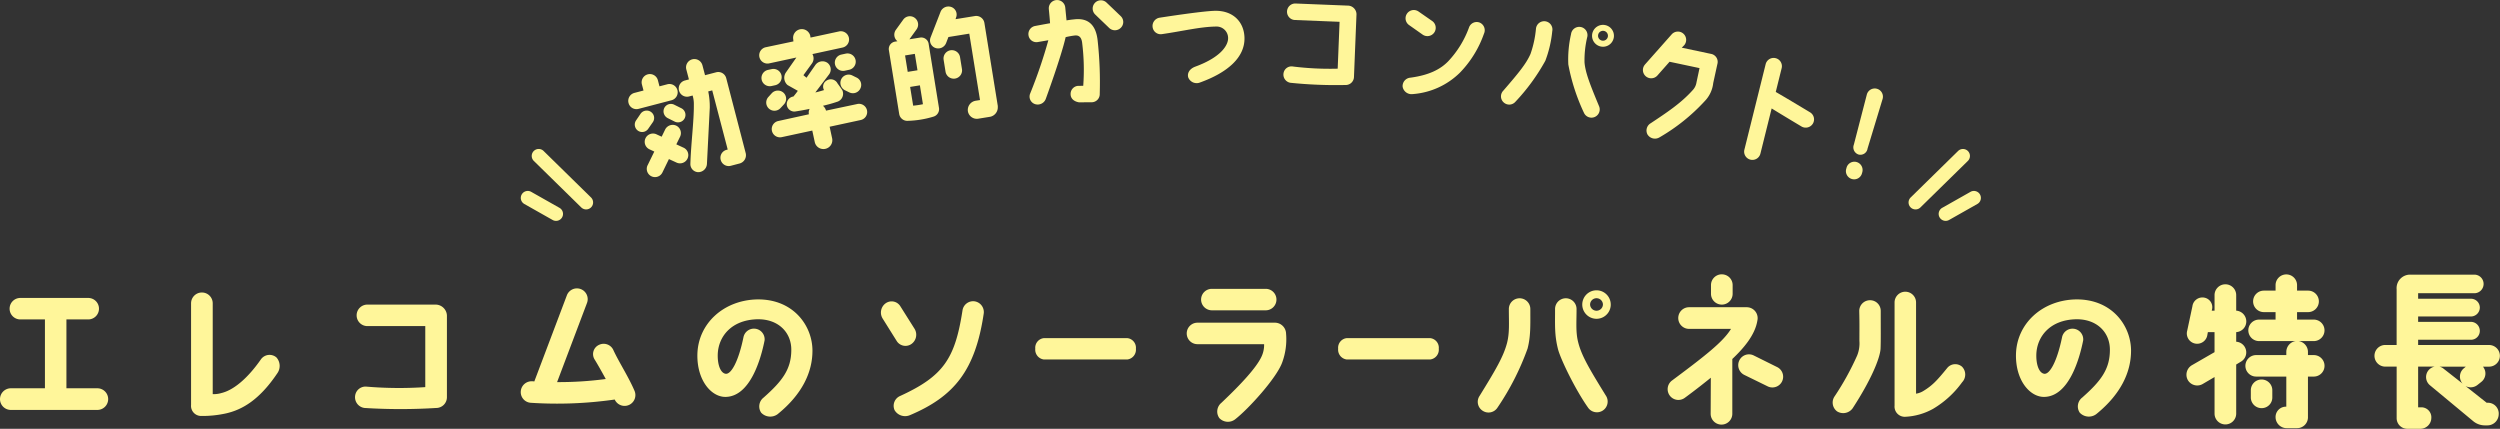
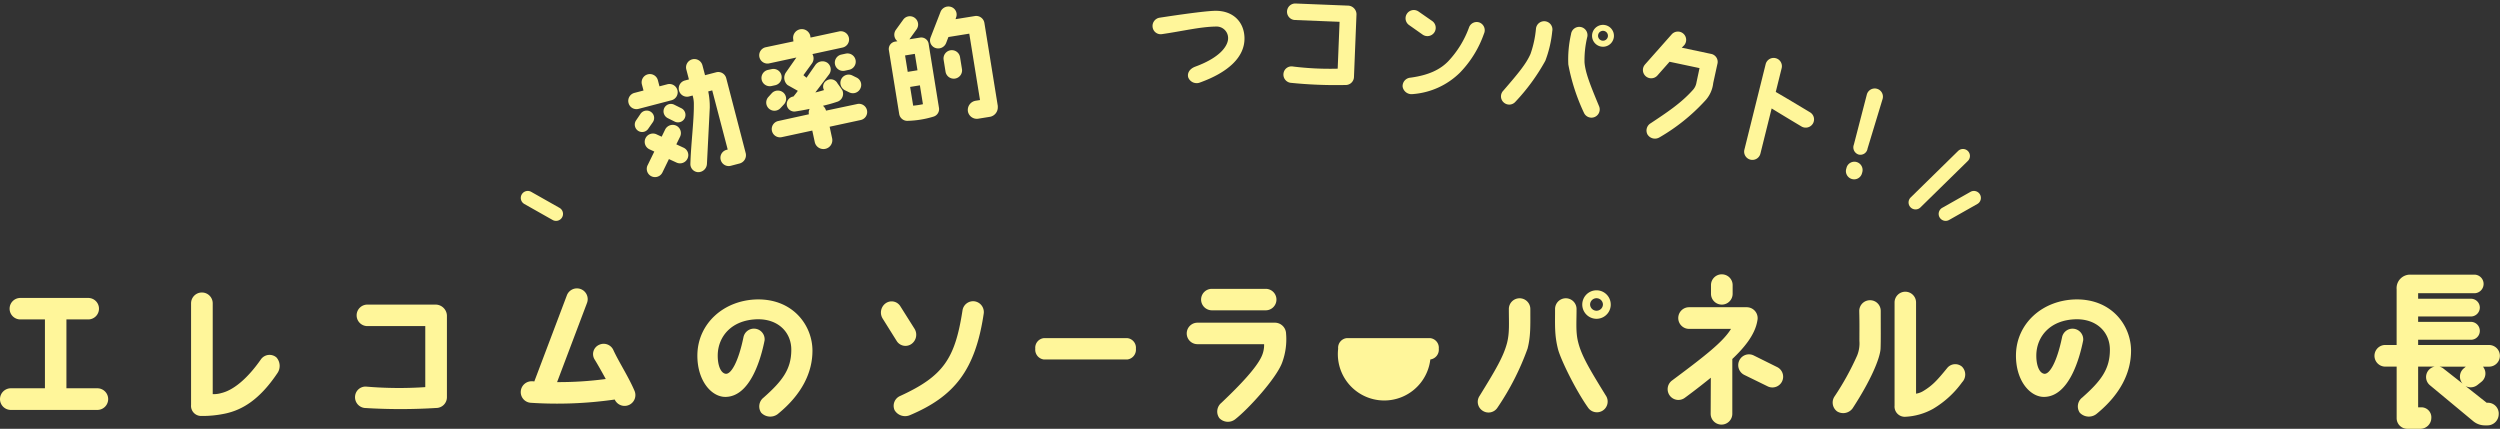
<svg xmlns="http://www.w3.org/2000/svg" width="537.637" height="92.219" viewBox="0 0 537.637 92.219">
  <rect x="0" y="0" width="537.637" height="92.219" fill="#333333" stroke="none" />
  <g transform="translate(-481 -10051)">
    <g transform="translate(-461.951 6177.286)">
      <g transform="translate(1078.062 3873.714)">
        <path d="M1074.189,3893.553a1.772,1.772,0,0,1,1.268-2.166l1.952-.511-.342-1.3a1.776,1.776,0,1,1,3.436-.9l.34,1.3,1.692-.443a1.775,1.775,0,1,1,.9,3.435l-7.076,1.851A1.755,1.755,0,0,1,1074.189,3893.553Zm2.067,5.992a1.61,1.61,0,0,1-.468-2.212l.963-1.42a1.611,1.611,0,0,1,2.214-.467,1.585,1.585,0,0,1,.468,2.213l-.97,1.393A1.585,1.585,0,0,1,1076.256,3899.544Zm2.045,7.388,1.429-2.931-1.107-.516a1.78,1.78,0,1,1,1.648-3.156l1.043.478.759-1.561a1.813,1.813,0,0,1,2.405-.8,1.78,1.78,0,0,1,.788,2.378l-.8,1.627,1.612.745a1.755,1.755,0,0,1,.763,2.385,1.779,1.779,0,0,1-2.385.764l-1.581-.726-1.409,2.9a1.772,1.772,0,1,1-3.168-1.59Zm4.332-10.113a1.641,1.641,0,0,1-.781-2.13,1.591,1.591,0,0,1,2.132-.78l1.5.746a1.605,1.605,0,1,1-1.352,2.911Zm7.435-11.425.572,2.186,2.393-.626a1.772,1.772,0,0,1,2.166,1.268c.021.078,4.2,16.164,4.2,16.164a1.846,1.846,0,0,1-1.267,2.167l-1.952.511a1.775,1.775,0,0,1-2.167-1.268,1.757,1.757,0,0,1,1.269-2.167l.235-.061-3.33-12.723-.859.225a16.059,16.059,0,0,1,.332,3.5l-.611,12.115a1.871,1.871,0,0,1-1.906,1.749,1.739,1.739,0,0,1-1.651-1.848c.13-4.287.78-9.239.743-12.676a6.35,6.35,0,0,0-.264-1.961l-.754.2a1.775,1.775,0,1,1-.9-3.434l.859-.225-.572-2.186a1.789,1.789,0,0,1,3.46-.906Z" transform="translate(-1074.131 -3871.41)" fill="#fff69a" />
        <path d="M1111.391,3904.583a1.9,1.9,0,0,1-2.269-1.463l-.533-2.47-6.57,1.417a1.774,1.774,0,1,1-.748-3.469l6.59-1.449a1.728,1.728,0,0,1,.162-1.163c-1.156.249-2.245.429-3.124.565a1.629,1.629,0,0,1-1.792-1.429,1.661,1.661,0,0,1,1.426-1.793,15.312,15.312,0,0,0,.947-1.222l-2.19-1.232a2.056,2.056,0,0,1-.389-2.694l2.271-3.24-5.887,1.27a1.775,1.775,0,0,1-.749-3.469l6-1.266-.043-.457a1.871,1.871,0,0,1,3.654-.789l.064.425,6.123-1.32a1.774,1.774,0,1,1,.748,3.468l-6.464,1.4a1.852,1.852,0,0,1-.092,2l-1.844,2.542.669.544,1.909-2.75a1.885,1.885,0,0,1,2.566-.47,1.78,1.78,0,0,1,.4,2.471l-2.979,3.917c.526-.114,1.329-.342,1.869-.513a1.505,1.505,0,0,1,.55-2.044,1.632,1.632,0,0,1,2.36.619s.938,1.282,1.035,1.481a1.814,1.814,0,0,1-1.249,2.5c-.819.286-1.832.56-2.93.824a2.023,2.023,0,0,1,.665,1.04l6.68-1.415a1.762,1.762,0,1,1,.743,3.444l-6.648,1.434.538,2.5A1.9,1.9,0,0,1,1111.391,3904.583Zm-13.687-14.868a1.771,1.771,0,0,1,1.36-2.108l.787-.17a1.774,1.774,0,1,1,.749,3.468l-.788.171A1.79,1.79,0,0,1,1097.7,3889.715Zm1.458,3.7.71-.786a1.8,1.8,0,0,1,2.535-.108,1.776,1.776,0,0,1,.075,2.514l-.737.792a1.767,1.767,0,1,1-2.583-2.413Zm16.467-5.644a1.775,1.775,0,1,1-.749-3.469l.919-.2a1.775,1.775,0,0,1,.749,3.47Zm-.831,1.884a1.766,1.766,0,0,1,2.369-.868l.893.44a1.743,1.743,0,0,1,.889,2.338,1.774,1.774,0,0,1-2.364.895l-.892-.44A1.776,1.776,0,0,1,1114.8,3889.656Z" transform="translate(-1069.016 -3872.573)" fill="#fff69a" />
        <path d="M1125.951,3879.783l-1.535,2.128,2.256-.364a1.608,1.608,0,0,1,1.86,1.225l2.229,13.8a1.686,1.686,0,0,1-1.1,1.948,20.684,20.684,0,0,1-5.543.923,1.764,1.764,0,0,1-1.9-1.49l-2.232-13.8a1.608,1.608,0,0,1,1.379-1.748l.478-.077a1.8,1.8,0,0,1-.341-2.451l1.58-2.188a1.753,1.753,0,0,1,2.468-.4A1.785,1.785,0,0,1,1125.951,3879.783Zm-2.47,5.6.571,3.53,2.1-.339-.57-3.531Zm3.19,6.428-2.1.34.653,4.033a19.147,19.147,0,0,0,2.1-.312Zm7.775-14.574-.108.345,4.167-.673a1.791,1.791,0,0,1,2.035,1.468l2.9,17.968-.028,0a2.055,2.055,0,0,1-1.628,2.225l-2.574.417a1.951,1.951,0,0,1-2.223-1.63,2.015,2.015,0,0,1,1.682-2.233l.928-.149-2.307-14.279-4.486.725-.5,1.306a1.83,1.83,0,0,1-2.339,1.033,1.727,1.727,0,0,1-.991-2.265l2.136-5.492a1.827,1.827,0,0,1,2.338-1.03A1.724,1.724,0,0,1,1134.446,3877.239Zm.856,8.5.408,2.522a1.789,1.789,0,1,1-3.531.571l-.407-2.522a1.788,1.788,0,0,1,3.53-.571Z" transform="translate(-1063.954 -3873.459)" fill="#fff69a" />
-         <path d="M1144.915,3893.861a105.7,105.7,0,0,0,3.924-11.492l-2.233.381a1.712,1.712,0,0,1-2.028-1.394,1.764,1.764,0,0,1,1.446-2.061s2.068-.392,3.184-.583c-.049-.779-.169-2.01-.264-2.973l0-.054a1.774,1.774,0,1,1,3.529-.374c.09.909.2,2.007.274,2.783.721-.1.718-.125,1.6-.211,2.99-.375,4.783,1.1,5.116,4.767a82.529,82.529,0,0,1,.428,11.226,1.75,1.75,0,0,1-1.821,1.828l-2.646.017c-1.1-.189-1.81-.822-1.8-1.8a1.729,1.729,0,0,1,1.8-1.744l.918-.01a46.9,46.9,0,0,0-.222-9.139c-.119-1.2-.61-1.8-1.623-1.677a16.923,16.923,0,0,0-1.939.352c-.941,4.173-4.265,13.255-4.265,13.255a1.852,1.852,0,0,1-2.319,1.146A1.71,1.71,0,0,1,1144.915,3893.861Zm19.494-16.67a1.739,1.739,0,0,1,0,2.513,1.785,1.785,0,0,1-2.513,0c-.985-.957-2.056-1.959-2.954-2.844a1.779,1.779,0,0,1-.111-2.5,1.754,1.754,0,0,1,2.5-.111C1162.29,3875.157,1163.392,3876.21,1164.408,3877.191Z" transform="translate(-1058.497 -3873.714)" fill="#fff69a" />
        <path d="M1166.409,3879.1a1.8,1.8,0,0,1,1.556-2.008s9.05-1.42,11.874-1.476c3.872-.06,6.229,2.374,6.327,5.76.126,4.274-3.679,7.532-9.51,9.638a1.947,1.947,0,0,1-2.586-1.081c-.24-.854.216-1.809,1.494-2.3,5.909-2.162,7.12-4.861,7.082-6.151a2.477,2.477,0,0,0-2.6-2.48c-3.442.047-7.154.989-11.655,1.632A1.742,1.742,0,0,1,1166.409,3879.1Z" transform="translate(-1053.647 -3873.292)" fill="#fff69a" />
        <path d="M1205.142,3876.637l-.542,13.465a1.778,1.778,0,0,1-1.847,1.755,95.924,95.924,0,0,1-11.8-.474,1.787,1.787,0,0,1-1.5-2.079,1.732,1.732,0,0,1,2-1.427,64.38,64.38,0,0,0,9.645.469l.406-10.08-9.6-.386a1.775,1.775,0,0,1,.142-3.548l11.208.451A1.888,1.888,0,0,1,1205.142,3876.637Z" transform="translate(-1048.532 -3873.577)" fill="#fff69a" />
        <path d="M1227.89,3880.594a22.863,22.863,0,0,1-5.137,8.332,16.16,16.16,0,0,1-10.269,4.638,1.931,1.931,0,0,1-2.078-1.6,1.815,1.815,0,0,1,1.661-1.936c3.976-.533,6.428-1.765,8.124-3.508a21.06,21.06,0,0,0,4.522-7.369,1.748,1.748,0,0,1,2.316-.95A1.791,1.791,0,0,1,1227.89,3880.594Zm-16.107-1.891a1.776,1.776,0,1,1,2.059-2.895l2.924,2.034a1.787,1.787,0,0,1-2.061,2.921Z" transform="translate(-1043.876 -3873.322)" fill="#fff69a" />
        <path d="M1228.3,3894.9a1.749,1.749,0,0,1-.115-2.5c3.347-3.874,4.936-5.795,5.878-7.932a22.49,22.49,0,0,0,1.18-5.473,1.774,1.774,0,1,1,3.5.564,24.705,24.705,0,0,1-1.489,6.377,43.281,43.281,0,0,1-6.46,8.843A1.757,1.757,0,0,1,1228.3,3894.9Zm20.489.765a1.774,1.774,0,1,1-3.231,1.466,42.57,42.57,0,0,1-3.364-10.4,24.38,24.38,0,0,1,.587-6.522,1.774,1.774,0,1,1,3.5.564,21.3,21.3,0,0,0-.6,5.566C1245.9,3888.587,1246.829,3890.943,1248.79,3895.669Zm3.188-14.735a2.352,2.352,0,1,1-1.963-2.685A2.352,2.352,0,0,1,1251.978,3880.935Zm-1.274-.2a1.061,1.061,0,0,0-2.1-.339,1.061,1.061,0,0,0,2.1.339Z" transform="translate(-1040.032 -3872.869)" fill="#fff69a" />
        <path d="M1253.14,3886.36l5.779-6.523a1.783,1.783,0,0,1,2.657,2.377l-.523.521,6.285,1.333a1.747,1.747,0,0,1,1.372,2.214c-.011.053-.885,4.045-.885,4.045a6.609,6.609,0,0,1-1.848,3.923,41.209,41.209,0,0,1-9.76,7.8,1.885,1.885,0,0,1-2.529-.646,1.81,1.81,0,0,1,.677-2.412c3.58-2.374,6.556-4.354,9-7.078a3.1,3.1,0,0,0,.853-1.687l.658-3.1-6.443-1.366-2.64,2.985a1.782,1.782,0,0,1-2.655-2.377Z" transform="translate(-1034.496 -3872.481)" fill="#fff69a" />
        <path d="M1282.808,3898.63s-3.981-2.376-6.382-3.86l-2.428,9.76a1.775,1.775,0,0,1-3.444-.857l4.582-18.421a1.774,1.774,0,1,1,3.443.857l-1.271,5.114c2.617,1.51,7.386,4.387,7.386,4.387a1.77,1.77,0,0,1,.584,2.445A1.8,1.8,0,0,1,1282.808,3898.63Z" transform="translate(-1030.535 -3871.449)" fill="#fff69a" />
        <path d="M1291.946,3907.248l-.079.284a1.743,1.743,0,0,1-2.15,1.218,1.766,1.766,0,0,1-1.243-2.158l.078-.284a1.744,1.744,0,0,1,2.151-1.218A1.785,1.785,0,0,1,1291.946,3907.248Zm.966-16.666a1.761,1.761,0,1,1,3.386.967l-3.232,10.652a1.555,1.555,0,0,1-1.918,1.282,1.616,1.616,0,0,1-1.028-2.125Z" transform="translate(-1026.553 -3870.247)" fill="#fff69a" />
      </g>
-       <path d="M10.2,11.5a1.5,1.5,0,0,1-1.05-.429l-10.2-10A1.5,1.5,0,0,1-1.071-1.05,1.5,1.5,0,0,1,1.05-1.071l10.2,10A1.5,1.5,0,0,1,10.2,11.5Z" transform="translate(1058.802 3907.251)" fill="#fff69a" />
      <path d="M6.078,4.938a1.493,1.493,0,0,1-.737-.195L-.738,1.306A1.5,1.5,0,0,1-1.306-.738,1.5,1.5,0,0,1,.738-1.306L6.818,2.132a1.5,1.5,0,0,1-.74,2.806Z" transform="translate(1056.451 3916.277)" fill="#fff69a" />
      <path d="M0,11.5a1.5,1.5,0,0,1-1.071-.45A1.5,1.5,0,0,1-1.05,8.933l10.2-10a1.5,1.5,0,0,1,2.121.021,1.5,1.5,0,0,1-.021,2.121l-10.2,10A1.5,1.5,0,0,1,0,11.5Z" transform="translate(1354.896 3907.251)" fill="#fff69a" />
      <path d="M0,4.938a1.5,1.5,0,0,1-1.307-.762A1.5,1.5,0,0,1-.738,2.132L5.341-1.306a1.5,1.5,0,0,1,2.044.567,1.5,1.5,0,0,1-.567,2.044L.738,4.744A1.493,1.493,0,0,1,0,4.938Z" transform="translate(1361.372 3916.277)" fill="#fff69a" />
    </g>
    <g transform="translate(-272.979 7319.195)">
      <path d="M753.979,2817.653a2.339,2.339,0,0,1,2.311-2.345h7.351V2800.5h-5.286a2.31,2.31,0,1,1,0-4.62h14.6a2.31,2.31,0,1,1,0,4.62h-4.691v14.807h6.651a2.327,2.327,0,1,1,0,4.655H756.29A2.331,2.331,0,0,1,753.979,2817.653Z" fill="#fff69a" />
      <path d="M813.587,2812.123c-3.885,5.775-7.6,7.8-10.956,8.575a23.607,23.607,0,0,1-5.391.561,2.165,2.165,0,0,1-2.17-2.381v-21.842a2.328,2.328,0,0,1,4.656,0v19.532a5.9,5.9,0,0,0,1.89-.245c2.345-.56,5.356-2.765,8.506-7.281a2.276,2.276,0,0,1,3.29-.385A2.737,2.737,0,0,1,813.587,2812.123Z" fill="#fff69a" />
      <path d="M850.092,2799.626v17.537a2.315,2.315,0,0,1-2.31,2.38,125.036,125.036,0,0,1-15.367,0,2.325,2.325,0,0,1-2.065-2.625,2.256,2.256,0,0,1,2.52-1.96,83.852,83.852,0,0,0,12.567.1v-13.126h-12.5a2.311,2.311,0,0,1,0-4.621h14.6A2.458,2.458,0,0,1,850.092,2799.626Z" fill="#fff69a" />
      <path d="M890.412,2815.8a2.326,2.326,0,1,1-4.235,1.925,87.009,87.009,0,0,1-18.062.7,2.3,2.3,0,0,1-2.136-2.52,2.334,2.334,0,0,1,2.486-2.1,1.708,1.708,0,0,1,.42.035l7-18.517a2.315,2.315,0,0,1,4.341,1.61l-6.442,17.047a77.013,77.013,0,0,0,10.467-.665c-.875-1.611-1.785-3.221-2.416-4.236a2.174,2.174,0,0,1,.98-3.115,2.288,2.288,0,0,1,3.116,1.225C887.087,2809.672,889.187,2812.928,890.412,2815.8Z" fill="#fff69a" />
      <path d="M924.151,2807.152c.071-3.85-2.8-6.756-7.245-6.686-5.6.1-8.506,3.711-8.576,7.666-.035,2.275.665,3.955,1.75,4.06,1.191.071,2.731-2.765,3.78-7.84a2.3,2.3,0,0,1,4.551.629c-.8,4.061-3.115,12.147-8.435,12.182-3.046,0-6.126-3.57-6.021-9.136.14-6.686,5.7-11.691,12.881-11.831,7.77-.1,11.866,5.67,11.866,11.026,0,4.586-2.17,9.346-7.49,13.652a2.678,2.678,0,0,1-3.536-.315,2.4,2.4,0,0,1,.525-3.256C922.156,2813.8,924.117,2811.282,924.151,2807.152Z" fill="#fff69a" />
      <path d="M943.785,2800.291a2.447,2.447,0,0,1,.7-3.29,2.2,2.2,0,0,1,3.116.665l3.045,4.831a2.432,2.432,0,0,1-.666,3.29,2.226,2.226,0,0,1-3.15-.63Zm19.847-3.675a2.339,2.339,0,0,1,1.89,2.7c-1.82,12.146-6.335,17.746-15.857,21.771a2.64,2.64,0,0,1-3.29-1.05,2.3,2.3,0,0,1,1.19-3.08c9.311-4.27,11.8-8.015,13.407-18.412A2.309,2.309,0,0,1,963.632,2796.616Z" fill="#fff69a" />
      <path d="M976.621,2806.8a2.082,2.082,0,0,1,1.82-2.275h18a2.082,2.082,0,0,1,1.82,2.275,2.118,2.118,0,0,1-1.82,2.31h-18A2.118,2.118,0,0,1,976.621,2806.8Z" fill="#fff69a" />
      <path d="M1030.552,2803.512a14.436,14.436,0,0,1-.84,6.265c-1.226,3.361-7.246,9.976-10.081,12.181a2.536,2.536,0,0,1-3.431-.244,2.417,2.417,0,0,1,.42-3.256c4.445-4.2,7.526-7.6,8.611-9.871a5.88,5.88,0,0,0,.6-2.765h-14.281a2.311,2.311,0,1,1,0-4.621H1028.1A2.41,2.41,0,0,1,1030.552,2803.512Zm-18.273-7.281a2.309,2.309,0,0,1,2.311-2.31h11.586a2.31,2.31,0,0,1,0,4.62H1014.59A2.331,2.331,0,0,1,1012.279,2796.231Z" fill="#fff69a" />
-       <path d="M1041.756,2806.8a2.081,2.081,0,0,1,1.82-2.275h18a2.081,2.081,0,0,1,1.819,2.275,2.117,2.117,0,0,1-1.819,2.31h-18A2.117,2.117,0,0,1,1041.756,2806.8Z" fill="#fff69a" />
+       <path d="M1041.756,2806.8a2.081,2.081,0,0,1,1.82-2.275h18a2.081,2.081,0,0,1,1.819,2.275,2.117,2.117,0,0,1-1.819,2.31A2.117,2.117,0,0,1,1041.756,2806.8Z" fill="#fff69a" />
      <path d="M1072.829,2820.139a2.276,2.276,0,0,1-.665-3.186c3.5-5.671,5.146-8.471,5.916-11.411.56-2.205.385-4.271.385-7.281a2.31,2.31,0,1,1,4.62,0c0,3.43.1,5.845-.595,8.506a56.419,56.419,0,0,1-6.475,12.707A2.289,2.289,0,0,1,1072.829,2820.139Zm26.5-3.256a2.31,2.31,0,1,1-3.85,2.555c-2.766-3.92-5.986-10.571-6.476-12.671-.735-2.975-.6-5.076-.6-8.506a2.31,2.31,0,0,1,4.621,0c0,3.01-.21,5.076.385,7.281C1094.146,2808.377,1095.826,2811.212,1099.327,2816.883Zm1.05-19.6a3.063,3.063,0,1,1-3.08-3.046A3.062,3.062,0,0,1,1100.377,2797.281Zm-1.68,0a1.383,1.383,0,0,0-2.765,0,1.383,1.383,0,0,0,2.765,0Z" fill="#fff69a" />
      <path d="M1126.241,2802.531h-9.066a2.328,2.328,0,0,1,0-4.655h12.461a2.347,2.347,0,0,1,2.275,2.87c-.49,3.046-2.835,5.846-5.39,8.261v11.8a2.328,2.328,0,0,1-4.656-.035l.035-7.736c-2.975,2.415-5.565,4.3-5.565,4.3a2.314,2.314,0,1,1-2.766-3.71C1120.71,2808.307,1124.561,2805.3,1126.241,2802.531Zm-1.961-11.726a2.308,2.308,0,0,1,2.311,2.31v1.821a2.328,2.328,0,1,1-4.655,0v-1.821A2.315,2.315,0,0,1,1124.28,2790.8Zm9.907,24.118-5.076-2.485a2.339,2.339,0,0,1-1.085-3.116,2.3,2.3,0,0,1,3.08-1.085l5.076,2.52a2.31,2.31,0,0,1-1.995,4.166Z" fill="#fff69a" />
      <path d="M1149.059,2820.278a2.36,2.36,0,0,1-.525-3.255,58.932,58.932,0,0,0,4.83-8.751,6.96,6.96,0,0,0,.49-3.15c0-2.52.036-3.466-.035-6.406a2.309,2.309,0,0,1,2.276-2.345,2.286,2.286,0,0,1,2.345,2.275c0,3.641.035,6.441-.035,8.121-.1,2.065-2.065,6.791-5.986,12.811A2.5,2.5,0,0,1,1149.059,2820.278Zm26.848-9.626a2.4,2.4,0,0,1,.034,3.361,20.68,20.68,0,0,1-6.23,5.705,13.566,13.566,0,0,1-5.985,1.716,2.2,2.2,0,0,1-2.311-2.415V2796.9a2.311,2.311,0,1,1,4.621,0v19.567a4.318,4.318,0,0,0,1.54-.56c1.96-1.19,2.941-2.24,5.111-4.9A2.229,2.229,0,0,1,1175.907,2810.652Z" fill="#fff69a" />
      <path d="M1207.721,2807.152c.07-3.85-2.8-6.756-7.245-6.686-5.6.1-8.506,3.711-8.577,7.666-.035,2.275.665,3.955,1.75,4.06,1.191.071,2.731-2.765,3.781-7.84a2.3,2.3,0,0,1,4.55.629c-.8,4.061-3.115,12.147-8.435,12.182-3.046,0-6.126-3.57-6.021-9.136.14-6.686,5.7-11.691,12.881-11.831,7.771-.1,11.866,5.67,11.866,11.026,0,4.586-2.169,9.346-7.49,13.652a2.679,2.679,0,0,1-3.536-.315,2.4,2.4,0,0,1,.526-3.256C1205.726,2813.8,1207.687,2811.282,1207.721,2807.152Z" fill="#fff69a" />
-       <path d="M1230.225,2807.537v-4.306h-1.436l-.1.561a2.22,2.22,0,1,1-4.341-.875l1.12-5.251a2.172,2.172,0,0,1,2.556-1.855,2.093,2.093,0,0,1,1.61,2.73v.07h.595v-3.29a2.328,2.328,0,1,1,4.655,0v3.29a2.331,2.331,0,0,1,2.171,2.31,2.305,2.305,0,0,1-2.171,2.31v2.066a2.3,2.3,0,0,1,.98,4.306l-.98.594V2820.8a2.328,2.328,0,0,1-4.655,0v-7.911l-2.556,1.5a2.338,2.338,0,0,1-3.185-.839,2.372,2.372,0,0,1,.84-3.186Zm21.387-7a2.311,2.311,0,0,1,0,4.621h-3.291a2.366,2.366,0,0,1,1.995,2.31v.7h1.3a2.311,2.311,0,0,1,0,4.621h-1.3v8.681a2.338,2.338,0,0,1-2.379,2.415h-2.206a2.392,2.392,0,0,1-2.38-2.311,2.223,2.223,0,0,1,2.31-2.31v-6.475h-6.44a2.311,2.311,0,1,1,0-4.621h6.44v-.7a2.366,2.366,0,0,1,1.995-2.31h-7.805a2.311,2.311,0,1,1,0-4.621h3.5v-1.61h-2.52a2.31,2.31,0,0,1,0-4.62h2.52v-1.225a2.311,2.311,0,0,1,4.621,0v1.225h2.38a2.31,2.31,0,1,1,0,4.62h-2.38v1.61Zm-11.271,19.042a2.308,2.308,0,0,1-2.311-2.31v-1.54a2.31,2.31,0,0,1,4.621,0v1.54A2.286,2.286,0,0,1,1240.341,2819.578Z" fill="#fff69a" />
      <path d="M1289.307,2810.652h-1.366a.035.035,0,0,1,.036.036,2.3,2.3,0,0,1-.386,3.254l-.84.666a2.344,2.344,0,0,1-2.555.21l4.55,3.6h.351a2.33,2.33,0,0,1,2.24,2.52,2.422,2.422,0,0,1-2.416,2.346h-.595a3.907,3.907,0,0,1-2.52-.945l-9.276-7.7a2.288,2.288,0,0,1-.245-3.255,2.324,2.324,0,0,1,1.26-.736h-3.535v8.751h.735a2.149,2.149,0,0,1,2.1,2.346,2.361,2.361,0,0,1-2.38,2.274H1271.7a2.284,2.284,0,0,1-2.309-2.309v-11.062H1266.9a2.328,2.328,0,0,1,0-4.655h2.486v-11.972a2.9,2.9,0,0,1,3.045-3.15h13.792a2,2,0,0,1,0,3.991H1274.01v1.19h11.306a1.9,1.9,0,0,1,1.96,1.89,1.927,1.927,0,0,1-1.96,1.925H1274.01v1.155h11.306a1.928,1.928,0,0,1,1.96,1.926,1.906,1.906,0,0,1-1.96,1.925H1274.01V2806h15.3a2.328,2.328,0,0,1,0,4.655Zm-5.041,0h-5.7a2.161,2.161,0,0,1,.979.491l4.061,3.185c-.036-.035-.07-.07-.1-.1a2.3,2.3,0,0,1,.385-3.256Z" fill="#fff69a" />
    </g>
  </g>
</svg>